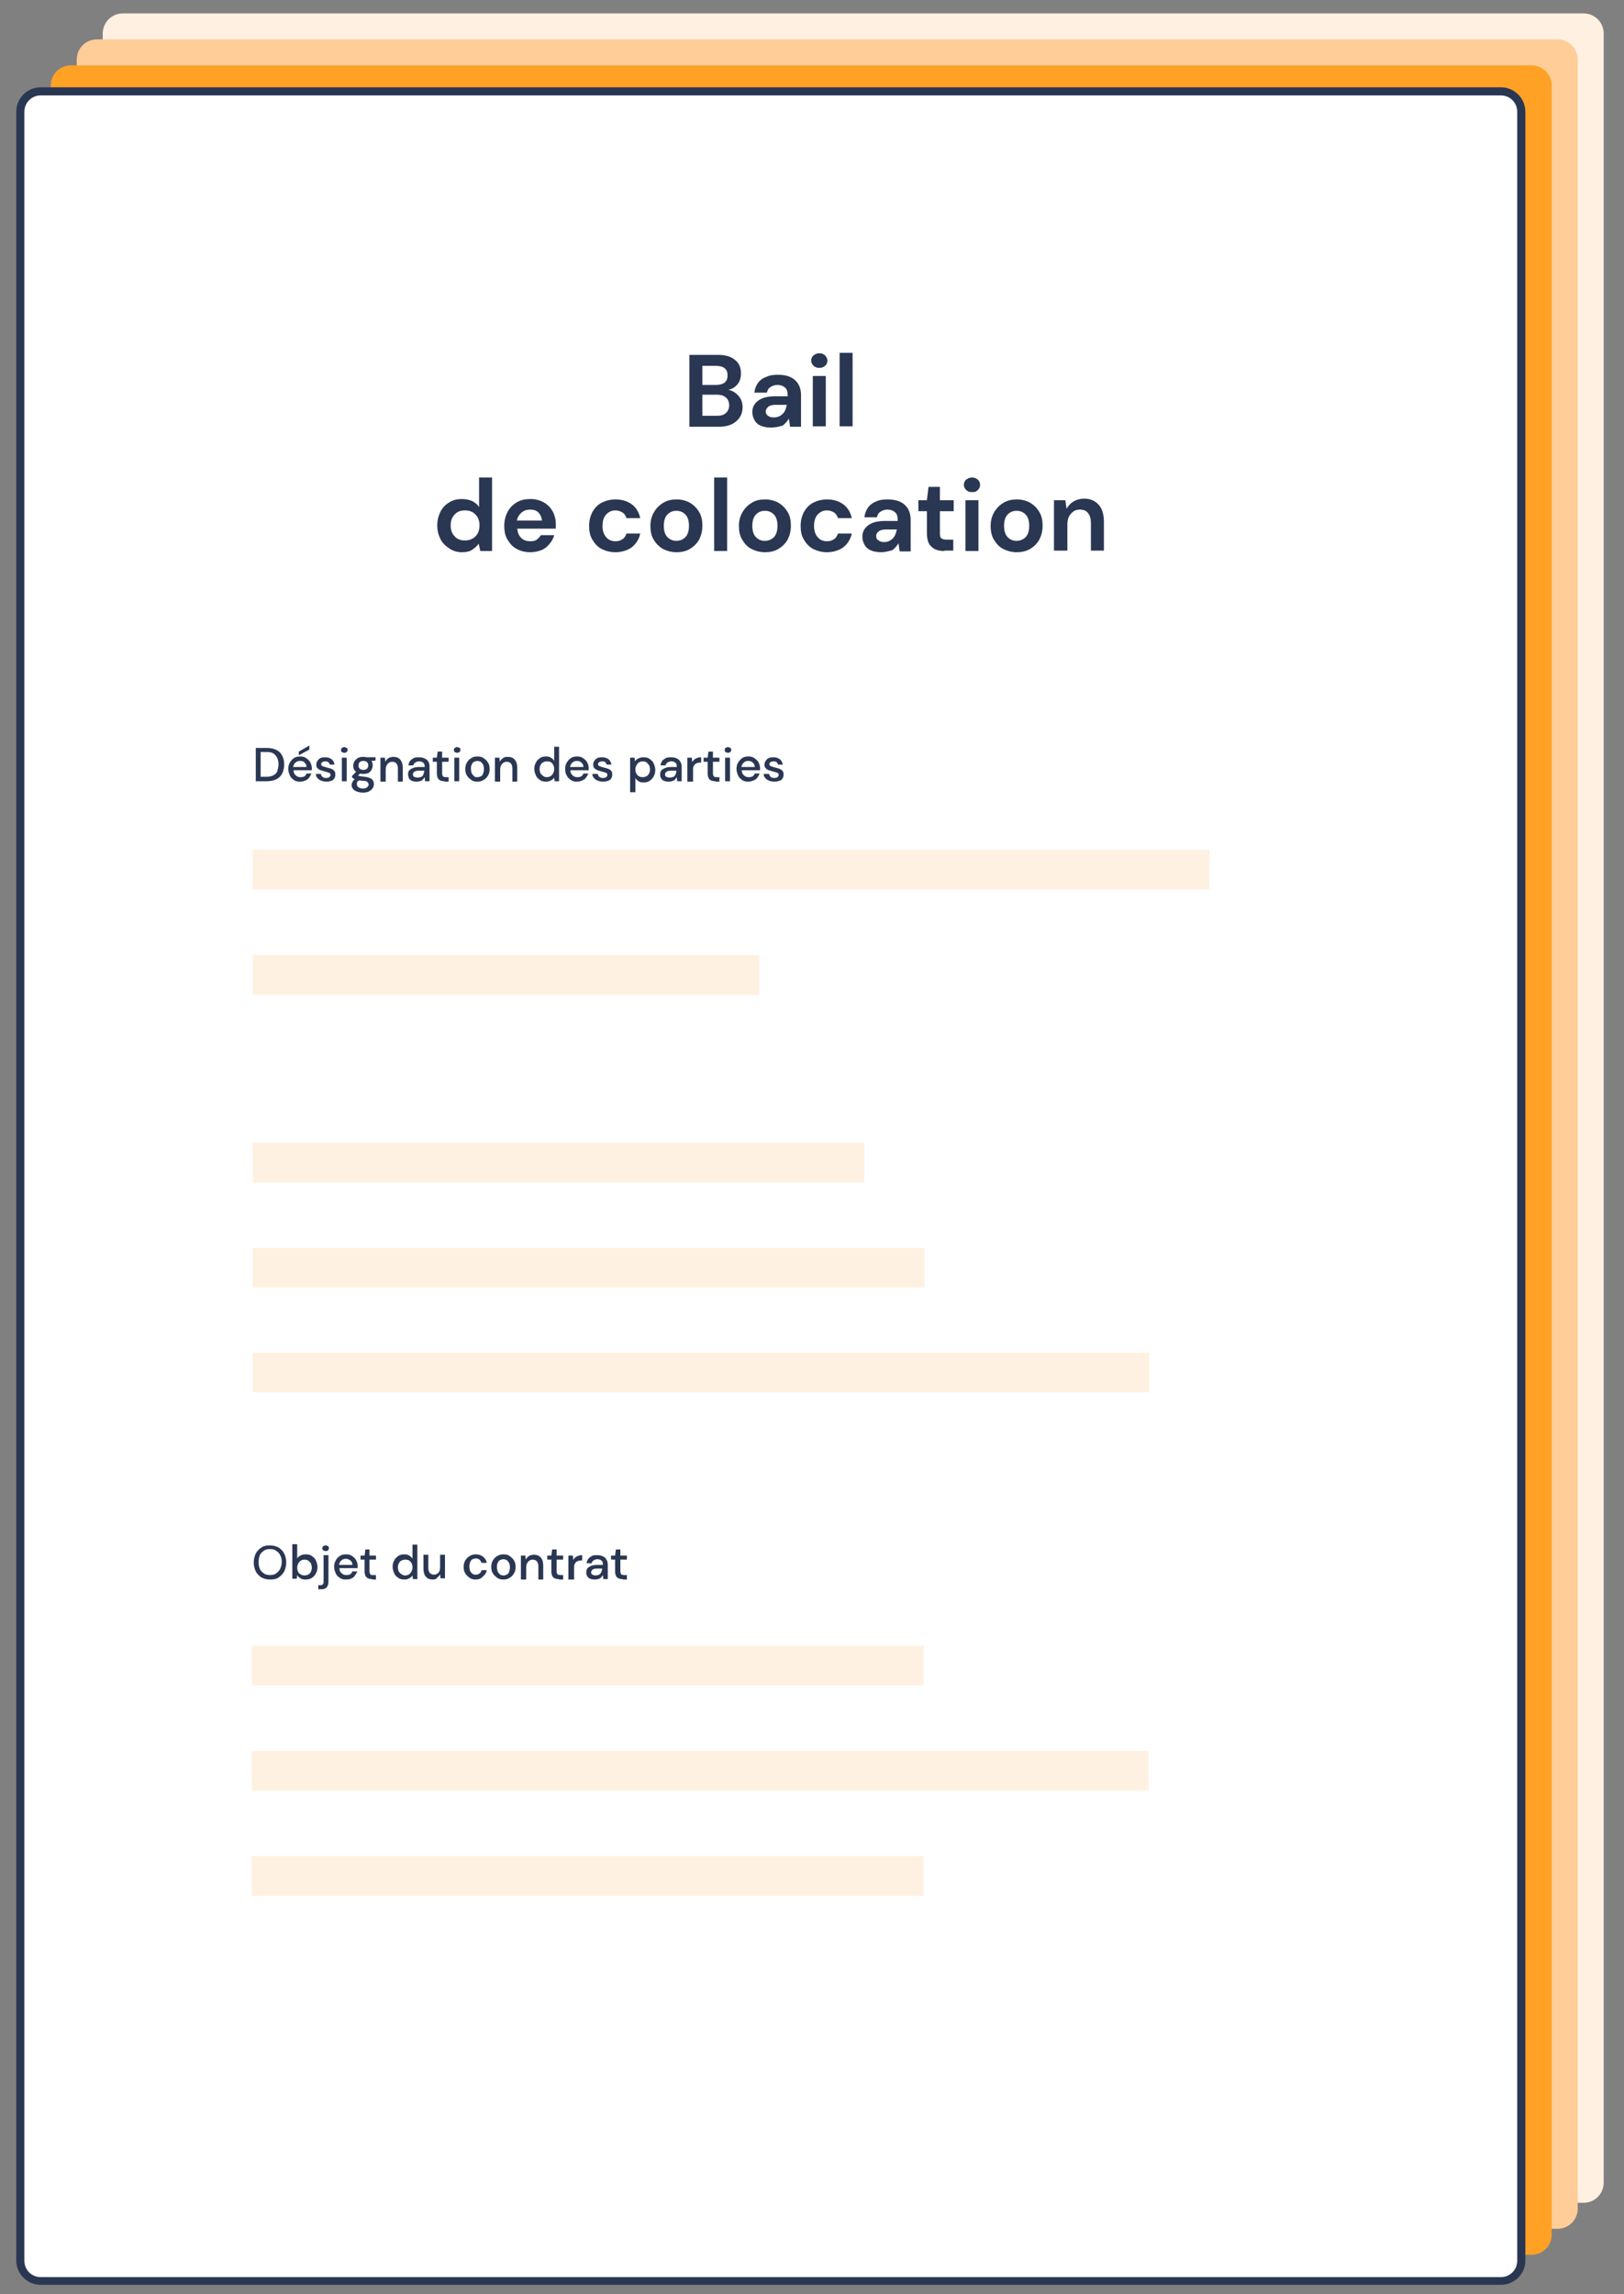
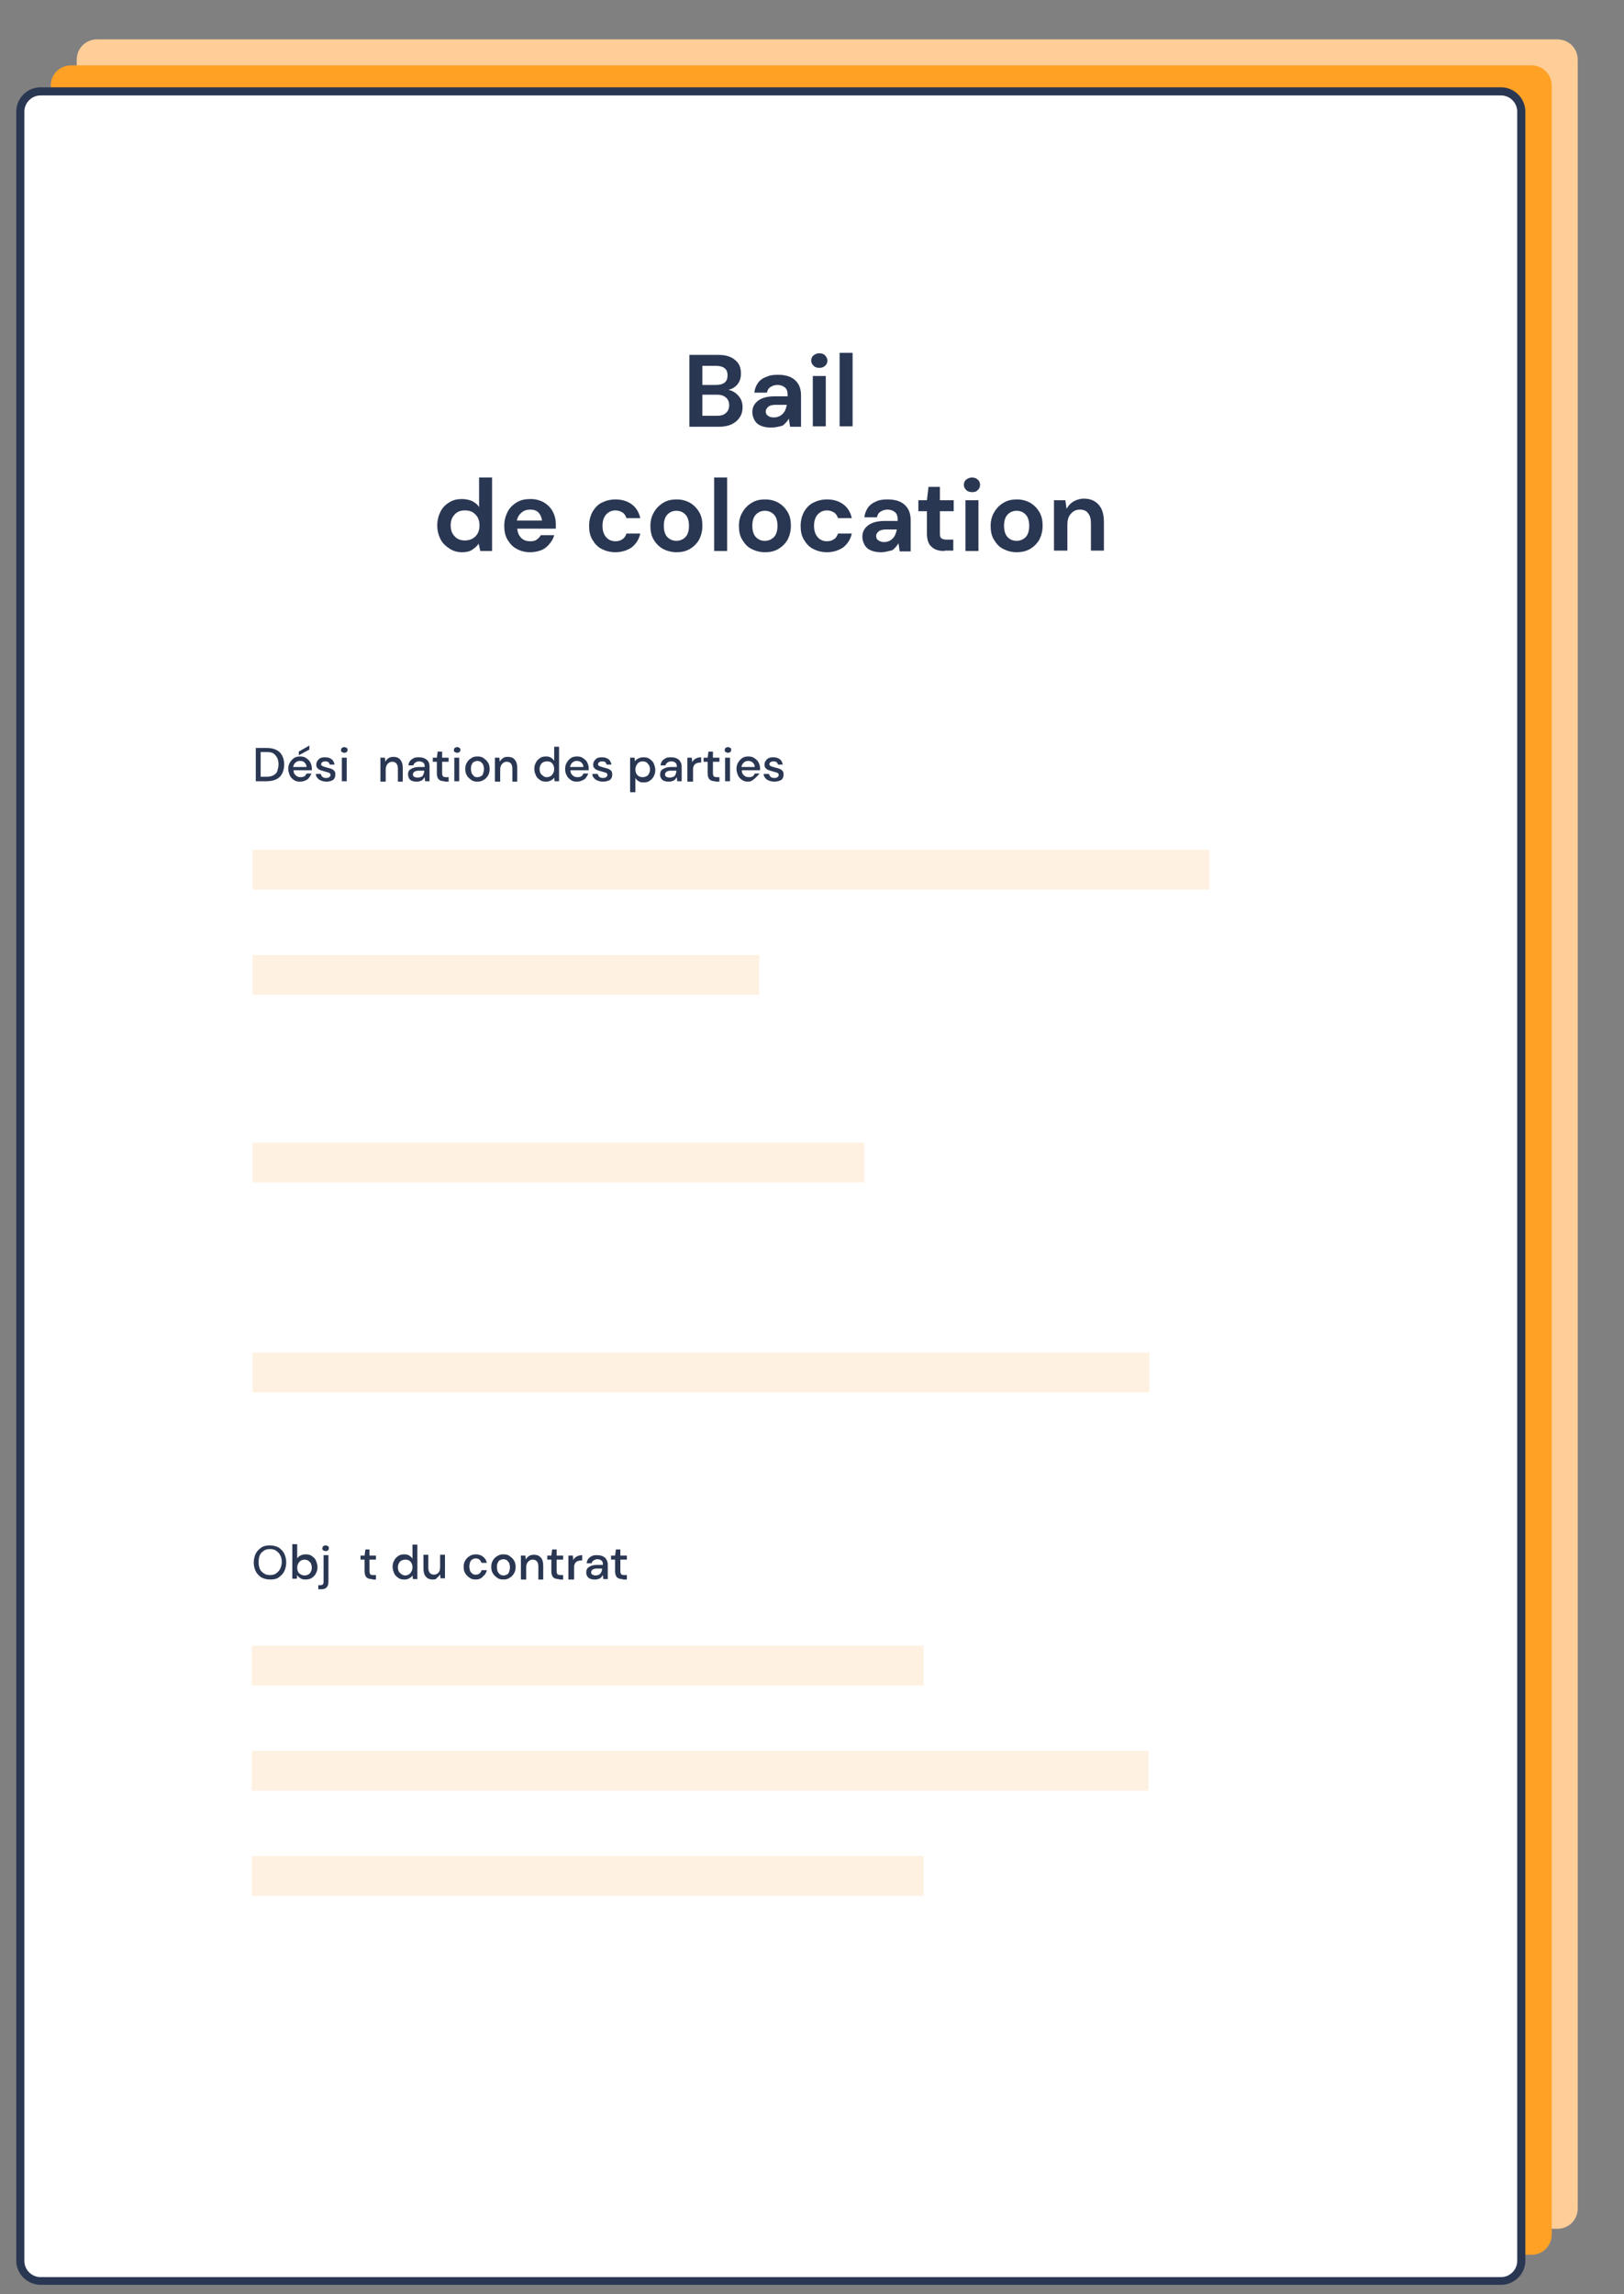
<svg xmlns="http://www.w3.org/2000/svg" version="1.1" id="Calque_1" x="0px" y="0px" viewBox="0 0 400 565" style="enable-background:new 0 0 400 565;" xml:space="preserve">
  <rect x="0" y="0" width="400" height="565" fill="#808080" stroke="none" />
  <style type="text/css">
	.st0{fill:#FFF0E1;}
	.st1{fill:#FFCD97;}
	.st2{fill:#FFA125;}
	.st3{fill:#FFFFFF;}
	.st4{fill:#2A3753;}
	.st5{fill:#FFF1E1;}
</style>
  <g>
    <g>
      <g>
-         <path class="st0" d="M395,537.5c0,2.8-2.2,5-5,5H30.3c-2.8,0-5-2.2-5-5V8.3c0-2.8,2.2-5,5-5H390c2.8,0,5,2.2,5,5V537.5z" />
-       </g>
+         </g>
      <g>
        <path class="st1" d="M388.6,543.9c0,2.8-2.2,5-5,5H23.9c-2.8,0-5-2.2-5-5V14.7c0-2.8,2.2-5,5-5h359.7c2.8,0,5,2.2,5,5V543.9z" />
      </g>
      <g>
        <path class="st2" d="M382.2,550.3c0,2.8-2.2,5-5,5H17.5c-2.8,0-5-2.2-5-5V21.1c0-2.8,2.2-5,5-5h359.7c2.8,0,5,2.2,5,5V550.3z" />
      </g>
      <g>
        <g>
          <g>
            <path class="st3" d="M374.7,556.7c0,2.8-2.2,5-5,5H10c-2.8,0-5-2.2-5-5V27.5c0-2.8,2.2-5,5-5h359.7c2.8,0,5,2.2,5,5V556.7z" />
          </g>
          <g>
            <path class="st4" d="M369.7,562.7H10c-3.3,0-6-2.7-6-6V27.5c0-3.3,2.7-6,6-6h359.7c3.3,0,6,2.7,6,6v529.3       C375.7,560,373,562.7,369.7,562.7z M10,23.5c-2.2,0-4,1.8-4,4v529.3c0,2.2,1.8,4,4,4h359.7c2.2,0,4-1.8,4-4V27.5       c0-2.2-1.8-4-4-4H10z" />
          </g>
        </g>
        <g>
          <path class="st4" d="M169.8,105V87.4h7.1c1.8,0,3.2,0.4,4.2,1.3c1,0.8,1.4,1.9,1.4,3.3c0,1.1-0.3,2-0.9,2.7      c-0.6,0.7-1.3,1.1-2.2,1.3c1,0.2,1.8,0.7,2.5,1.5c0.7,0.8,1,1.7,1,2.8c0,1.4-0.5,2.5-1.5,3.4s-2.4,1.4-4.3,1.4H169.8z M173,94.8      h3.4c0.9,0,1.6-0.2,2.1-0.6c0.5-0.4,0.7-1,0.7-1.8c0-0.7-0.2-1.3-0.7-1.7c-0.5-0.4-1.2-0.6-2.2-0.6H173V94.8z M173,102.4h3.6      c1,0,1.7-0.2,2.2-0.7c0.5-0.4,0.8-1.1,0.8-1.9c0-0.8-0.3-1.5-0.8-1.9c-0.6-0.5-1.3-0.7-2.2-0.7H173V102.4z" />
          <path class="st4" d="M189.9,105.3c-1.1,0-2-0.2-2.6-0.5c-0.7-0.3-1.2-0.8-1.5-1.4c-0.3-0.6-0.5-1.2-0.5-1.9      c0-1.2,0.5-2.1,1.4-2.8c0.9-0.7,2.3-1.1,4.1-1.1h3.2v-0.3c0-0.9-0.2-1.5-0.7-1.9s-1.1-0.6-1.8-0.6c-0.7,0-1.2,0.2-1.7,0.5      c-0.5,0.3-0.8,0.8-0.9,1.4h-3.1c0.1-0.9,0.4-1.7,0.9-2.4c0.5-0.7,1.2-1.2,2.1-1.5c0.8-0.4,1.8-0.5,2.8-0.5      c1.8,0,3.2,0.4,4.2,1.3c1,0.9,1.5,2.1,1.5,3.8v7.7h-2.7l-0.3-2c-0.4,0.7-0.9,1.2-1.5,1.7C191.8,105.1,190.9,105.3,189.9,105.3z       M190.6,102.8c0.9,0,1.6-0.3,2.2-0.9s0.8-1.3,1-2.2H191c-0.9,0-1.5,0.2-1.8,0.5s-0.6,0.7-0.6,1.1c0,0.5,0.2,0.9,0.6,1.1      C189.5,102.7,190,102.8,190.6,102.8z" />
          <path class="st4" d="M201.8,90.6c-0.6,0-1.1-0.2-1.4-0.5c-0.4-0.4-0.6-0.8-0.6-1.3s0.2-1,0.6-1.3s0.9-0.5,1.4-0.5      c0.6,0,1.1,0.2,1.4,0.5s0.6,0.8,0.6,1.3s-0.2,1-0.6,1.3C202.9,90.4,202.4,90.6,201.8,90.6z M200.2,105V92.6h3.2V105H200.2z" />
          <path class="st4" d="M206.8,105V86.9h3.2V105H206.8z" />
          <path class="st4" d="M113.8,136c-1.2,0-2.2-0.3-3.1-0.9c-0.9-0.6-1.7-1.3-2.2-2.3s-0.8-2.1-0.8-3.4c0-1.3,0.3-2.4,0.8-3.4      s1.3-1.8,2.2-2.3c0.9-0.6,2-0.8,3.1-0.8c0.9,0,1.8,0.2,2.5,0.5c0.7,0.4,1.3,0.8,1.7,1.5v-7.3h3.2v18.1h-2.9l-0.4-1.8      c-0.4,0.6-0.9,1-1.6,1.5C115.7,135.8,114.9,136,113.8,136z M114.5,133.1c1,0,1.9-0.3,2.6-1c0.7-0.7,1-1.6,1-2.7      c0-1.1-0.3-2-1-2.7s-1.5-1-2.6-1c-1,0-1.9,0.3-2.5,1c-0.7,0.7-1,1.6-1,2.7c0,1.1,0.3,2,1,2.7      C112.6,132.8,113.5,133.1,114.5,133.1z" />
          <path class="st4" d="M130.6,136c-1.3,0-2.4-0.3-3.3-0.8c-1-0.5-1.7-1.3-2.3-2.3c-0.6-1-0.8-2.1-0.8-3.4c0-1.3,0.3-2.4,0.8-3.4      s1.3-1.8,2.3-2.4c1-0.6,2.1-0.8,3.4-0.8c1.2,0,2.3,0.3,3.2,0.8c0.9,0.5,1.7,1.3,2.2,2.2c0.5,0.9,0.8,2,0.8,3.1      c0,0.2,0,0.4,0,0.6c0,0.2,0,0.4,0,0.6h-9.5c0.1,1,0.4,1.7,1,2.3c0.6,0.6,1.4,0.8,2.2,0.8c0.7,0,1.2-0.1,1.6-0.4      c0.4-0.3,0.8-0.7,1-1.1h3.3c-0.2,0.8-0.6,1.5-1.2,2.2s-1.2,1.2-2,1.5C132.5,135.8,131.6,136,130.6,136z M130.6,125.5      c-0.8,0-1.5,0.2-2.1,0.7s-1,1.1-1.2,2h6.2c-0.1-0.8-0.4-1.5-0.9-2C132.1,125.7,131.4,125.5,130.6,125.5z" />
          <path class="st4" d="M151.6,136c-1.3,0-2.4-0.3-3.4-0.8s-1.7-1.3-2.3-2.3c-0.6-1-0.8-2.1-0.8-3.4c0-1.3,0.3-2.4,0.8-3.4      c0.6-1,1.3-1.8,2.3-2.3s2.1-0.8,3.4-0.8c1.6,0,2.9,0.4,4,1.2c1.1,0.8,1.8,2,2.1,3.4h-3.4c-0.2-0.6-0.5-1.1-1-1.4      c-0.5-0.3-1.1-0.5-1.7-0.5c-0.9,0-1.6,0.3-2.3,1c-0.6,0.7-0.9,1.6-0.9,2.8c0,1.2,0.3,2.1,0.9,2.8c0.6,0.7,1.4,1,2.3,1      c0.7,0,1.3-0.2,1.7-0.5c0.5-0.3,0.8-0.8,1-1.4h3.4c-0.3,1.4-1,2.5-2.1,3.4C154.6,135.5,153.2,136,151.6,136z" />
          <path class="st4" d="M166.6,136c-1.2,0-2.3-0.3-3.3-0.8c-1-0.6-1.7-1.3-2.3-2.3c-0.6-1-0.8-2.1-0.8-3.4c0-1.3,0.3-2.4,0.9-3.4      c0.6-1,1.3-1.7,2.3-2.3c1-0.6,2-0.8,3.3-0.8c1.2,0,2.3,0.3,3.2,0.8s1.7,1.3,2.3,2.3c0.6,1,0.8,2.1,0.8,3.4      c0,1.3-0.3,2.4-0.8,3.4c-0.6,1-1.3,1.7-2.3,2.3S167.8,136,166.6,136z M166.6,133.2c0.8,0,1.6-0.3,2.2-0.9s0.9-1.6,0.9-2.8      s-0.3-2.2-0.9-2.8s-1.3-0.9-2.2-0.9c-0.9,0-1.6,0.3-2.2,0.9c-0.6,0.6-0.9,1.6-0.9,2.8s0.3,2.2,0.9,2.8      C165,132.9,165.8,133.2,166.6,133.2z" />
          <path class="st4" d="M175.9,135.7v-18.1h3.2v18.1H175.9z" />
          <path class="st4" d="M188.4,136c-1.2,0-2.3-0.3-3.3-0.8s-1.7-1.3-2.3-2.3c-0.6-1-0.8-2.1-0.8-3.4c0-1.3,0.3-2.4,0.9-3.4      c0.6-1,1.3-1.7,2.3-2.3c1-0.6,2-0.8,3.3-0.8c1.2,0,2.3,0.3,3.2,0.8c1,0.6,1.7,1.3,2.3,2.3c0.6,1,0.8,2.1,0.8,3.4      c0,1.3-0.3,2.4-0.8,3.4c-0.6,1-1.3,1.7-2.3,2.3S189.6,136,188.4,136z M188.4,133.2c0.8,0,1.6-0.3,2.2-0.9      c0.6-0.6,0.9-1.6,0.9-2.8s-0.3-2.2-0.9-2.8c-0.6-0.6-1.3-0.9-2.2-0.9c-0.9,0-1.6,0.3-2.2,0.9s-0.9,1.6-0.9,2.8s0.3,2.2,0.9,2.8      S187.5,133.2,188.4,133.2z" />
          <path class="st4" d="M203.7,136c-1.3,0-2.4-0.3-3.4-0.8s-1.7-1.3-2.3-2.3c-0.6-1-0.8-2.1-0.8-3.4c0-1.3,0.3-2.4,0.8-3.4      c0.6-1,1.3-1.8,2.3-2.3s2.1-0.8,3.4-0.8c1.6,0,2.9,0.4,4,1.2c1.1,0.8,1.8,2,2.1,3.4h-3.4c-0.2-0.6-0.5-1.1-1-1.4      c-0.5-0.3-1.1-0.5-1.7-0.5c-0.9,0-1.6,0.3-2.3,1c-0.6,0.7-0.9,1.6-0.9,2.8c0,1.2,0.3,2.1,0.9,2.8c0.6,0.7,1.4,1,2.3,1      c0.7,0,1.3-0.2,1.7-0.5c0.5-0.3,0.8-0.8,1-1.4h3.4c-0.3,1.4-1,2.5-2.1,3.4C206.7,135.5,205.3,136,203.7,136z" />
          <path class="st4" d="M217,136c-1.1,0-2-0.2-2.6-0.5c-0.7-0.3-1.2-0.8-1.5-1.4c-0.3-0.6-0.5-1.2-0.5-1.9c0-1.2,0.5-2.1,1.4-2.8      c0.9-0.7,2.3-1.1,4.1-1.1h3.2V128c0-0.9-0.2-1.5-0.7-1.9c-0.5-0.4-1.1-0.6-1.8-0.6c-0.7,0-1.2,0.2-1.7,0.5      c-0.5,0.3-0.8,0.8-0.9,1.4h-3.1c0.1-0.9,0.4-1.7,0.9-2.4c0.5-0.7,1.2-1.2,2-1.5c0.8-0.4,1.8-0.5,2.8-0.5c1.8,0,3.2,0.4,4.2,1.3      c1,0.9,1.5,2.1,1.5,3.8v7.7h-2.7l-0.3-2c-0.4,0.7-0.9,1.2-1.5,1.7C218.9,135.7,218.1,136,217,136z M217.7,133.5      c0.9,0,1.6-0.3,2.2-0.9s0.8-1.4,1-2.2h-2.7c-0.9,0-1.5,0.2-1.8,0.5c-0.4,0.3-0.6,0.7-0.6,1.1c0,0.5,0.2,0.9,0.6,1.1      C216.7,133.3,217.1,133.5,217.7,133.5z" />
          <path class="st4" d="M232.6,135.7c-1.3,0-2.4-0.3-3.1-1c-0.8-0.6-1.2-1.8-1.2-3.4v-5.4h-2.1v-2.7h2.1l0.4-3.3h2.8v3.3h3.4v2.7      h-3.4v5.5c0,0.6,0.1,1,0.4,1.2s0.7,0.3,1.3,0.3h1.6v2.7H232.6z" />
          <path class="st4" d="M239.4,121.2c-0.6,0-1.1-0.2-1.4-0.5c-0.4-0.4-0.6-0.8-0.6-1.3c0-0.5,0.2-1,0.6-1.3      c0.4-0.3,0.9-0.5,1.4-0.5c0.6,0,1.1,0.2,1.4,0.5c0.4,0.3,0.6,0.8,0.6,1.3c0,0.5-0.2,1-0.6,1.3      C240.5,121.1,240,121.2,239.4,121.2z M237.8,135.7v-12.5h3.2v12.5H237.8z" />
          <path class="st4" d="M250.4,136c-1.2,0-2.3-0.3-3.3-0.8s-1.7-1.3-2.3-2.3c-0.6-1-0.8-2.1-0.8-3.4c0-1.3,0.3-2.4,0.9-3.4      c0.6-1,1.3-1.7,2.3-2.3s2.1-0.8,3.3-0.8c1.2,0,2.3,0.3,3.2,0.8c1,0.6,1.7,1.3,2.3,2.3c0.6,1,0.8,2.1,0.8,3.4      c0,1.3-0.3,2.4-0.8,3.4c-0.6,1-1.3,1.7-2.3,2.3S251.5,136,250.4,136z M250.4,133.2c0.8,0,1.6-0.3,2.2-0.9      c0.6-0.6,0.9-1.6,0.9-2.8s-0.3-2.2-0.9-2.8c-0.6-0.6-1.3-0.9-2.2-0.9c-0.9,0-1.6,0.3-2.2,0.9c-0.6,0.6-0.9,1.6-0.9,2.8      s0.3,2.2,0.9,2.8C248.8,132.9,249.5,133.2,250.4,133.2z" />
          <path class="st4" d="M259.6,135.7v-12.5h2.8l0.3,2.1c0.4-0.7,0.9-1.3,1.7-1.8c0.7-0.4,1.6-0.7,2.6-0.7c1.5,0,2.7,0.5,3.6,1.5      c0.9,1,1.3,2.4,1.3,4.3v7h-3.2v-6.7c0-1.1-0.2-1.9-0.7-2.5c-0.4-0.6-1.1-0.9-2-0.9c-0.9,0-1.6,0.3-2.2,1      c-0.6,0.6-0.9,1.5-0.9,2.7v6.4H259.6z" />
        </g>
        <g>
          <g>
            <rect x="62.2" y="209.3" class="st5" width="235.7" height="9.8" />
          </g>
          <g>
            <rect x="62.2" y="235.2" class="st5" width="124.8" height="9.8" />
          </g>
          <g>
            <rect x="62.2" y="281.4" class="st5" width="150.7" height="9.8" />
          </g>
          <g>
-             <rect x="62.2" y="307.3" class="st5" width="165.5" height="9.8" />
-           </g>
+             </g>
          <g>
            <rect x="62.2" y="333.1" class="st5" width="220.9" height="9.8" />
          </g>
          <g>
            <rect x="62" y="405.3" class="st5" width="165.5" height="9.8" />
          </g>
          <g>
            <rect x="62" y="431.2" class="st5" width="220.9" height="9.8" />
          </g>
          <g>
            <g>
              <rect x="62" y="457.1" class="st5" width="165.5" height="9.8" />
            </g>
          </g>
        </g>
        <g>
          <path class="st4" d="M63,192.4v-8.2h2.7c1,0,1.8,0.2,2.4,0.5s1.1,0.8,1.4,1.4c0.3,0.6,0.5,1.3,0.5,2.2c0,0.8-0.2,1.6-0.5,2.2      c-0.3,0.6-0.8,1.1-1.4,1.4c-0.6,0.3-1.4,0.5-2.4,0.5H63z M64.2,191.3h1.4c0.7,0,1.3-0.1,1.8-0.4s0.8-0.6,0.9-1s0.3-1,0.3-1.6      s-0.1-1.2-0.3-1.6s-0.5-0.8-0.9-1.1s-1-0.4-1.8-0.4h-1.4V191.3z" />
          <path class="st4" d="M73.9,192.5c-0.6,0-1.1-0.1-1.5-0.4s-0.8-0.6-1-1.1s-0.4-1-0.4-1.6c0-0.6,0.1-1.1,0.4-1.6s0.6-0.8,1-1.1      c0.4-0.3,1-0.4,1.5-0.4c0.6,0,1.1,0.1,1.5,0.4c0.4,0.3,0.8,0.6,1,1s0.4,0.9,0.4,1.4c0,0.1,0,0.2,0,0.3s0,0.2,0,0.3h-4.5      c0,0.6,0.2,1,0.6,1.3c0.3,0.3,0.7,0.4,1.2,0.4c0.4,0,0.6-0.1,0.9-0.2c0.2-0.2,0.4-0.4,0.5-0.7h1.2c-0.2,0.5-0.5,1-0.9,1.4      C75.2,192.3,74.6,192.5,73.9,192.5z M73.9,187.4c-0.4,0-0.8,0.1-1.1,0.4c-0.3,0.2-0.5,0.6-0.6,1.1h3.3c0-0.5-0.2-0.8-0.5-1.1      C74.8,187.5,74.4,187.4,73.9,187.4z M73.6,186v-0.9l2.6-1.5v1L73.6,186z" />
          <path class="st4" d="M80.4,192.5c-0.7,0-1.3-0.2-1.8-0.5c-0.5-0.4-0.8-0.8-0.8-1.4H79c0.1,0.3,0.2,0.5,0.4,0.7s0.5,0.3,0.9,0.3      c0.4,0,0.7-0.1,0.8-0.2c0.2-0.2,0.3-0.3,0.3-0.5c0-0.3-0.1-0.5-0.4-0.6s-0.6-0.2-1-0.3c-0.3-0.1-0.7-0.2-1-0.3      c-0.3-0.1-0.6-0.3-0.8-0.5s-0.3-0.5-0.3-0.9c0-0.5,0.2-0.9,0.6-1.3s0.9-0.5,1.6-0.5c0.7,0,1.2,0.2,1.6,0.5      c0.4,0.3,0.6,0.8,0.7,1.3h-1.2c0-0.3-0.2-0.4-0.3-0.6c-0.2-0.1-0.4-0.2-0.8-0.2c-0.3,0-0.6,0.1-0.7,0.2      c-0.2,0.1-0.3,0.3-0.3,0.5s0.1,0.4,0.4,0.5c0.2,0.1,0.6,0.2,0.9,0.3c0.4,0.1,0.8,0.2,1.1,0.3c0.3,0.1,0.6,0.3,0.8,0.5      s0.3,0.5,0.3,1c0,0.5-0.2,1-0.6,1.3C81.7,192.3,81.1,192.5,80.4,192.5z" />
          <path class="st4" d="M84.8,185.4c-0.2,0-0.4-0.1-0.6-0.2c-0.2-0.1-0.2-0.3-0.2-0.5s0.1-0.4,0.2-0.5c0.2-0.1,0.3-0.2,0.6-0.2      c0.2,0,0.4,0.1,0.6,0.2c0.2,0.1,0.2,0.3,0.2,0.5s-0.1,0.4-0.2,0.5S85,185.4,84.8,185.4z M84.2,192.4v-5.8h1.2v5.8H84.2z" />
-           <path class="st4" d="M89.5,190.6c-0.3,0-0.6,0-0.8-0.1l-0.5,0.5c0.1,0.1,0.2,0.1,0.3,0.1c0.1,0,0.3,0.1,0.5,0.1      c0.2,0,0.5,0.1,0.9,0.1c0.8,0.1,1.3,0.3,1.7,0.6c0.3,0.3,0.5,0.7,0.5,1.2c0,0.3-0.1,0.7-0.3,1s-0.5,0.6-0.9,0.8      c-0.4,0.2-0.9,0.3-1.5,0.3c-0.8,0-1.5-0.2-2-0.5c-0.5-0.3-0.8-0.8-0.8-1.4c0-0.2,0.1-0.5,0.2-0.7c0.1-0.2,0.3-0.5,0.6-0.7      c-0.2-0.1-0.3-0.1-0.4-0.2s-0.2-0.2-0.3-0.3v-0.3l1-1c-0.5-0.4-0.7-0.9-0.7-1.5c0-0.4,0.1-0.7,0.3-1.1c0.2-0.3,0.5-0.6,0.8-0.8      c0.4-0.2,0.8-0.3,1.3-0.3c0.3,0,0.6,0,0.9,0.1h2.2v0.8l-1,0.1c0.2,0.3,0.3,0.7,0.3,1.1s-0.1,0.7-0.3,1.1s-0.5,0.6-0.8,0.8      C90.4,190.5,90,190.6,89.5,190.6z M87.9,193.1c0,0.3,0.1,0.6,0.4,0.8s0.7,0.3,1.1,0.3c0.4,0,0.8-0.1,1-0.3s0.4-0.4,0.4-0.7      c0-0.2-0.1-0.4-0.3-0.6c-0.2-0.2-0.5-0.3-1-0.3c-0.4,0-0.7-0.1-1-0.1c-0.3,0.1-0.5,0.3-0.6,0.5C88,192.8,87.9,192.9,87.9,193.1z       M89.5,189.6c0.4,0,0.7-0.1,0.9-0.3c0.2-0.2,0.3-0.5,0.3-0.8c0-0.4-0.1-0.6-0.3-0.8c-0.2-0.2-0.5-0.3-0.9-0.3      c-0.4,0-0.7,0.1-0.9,0.3s-0.3,0.5-0.3,0.8c0,0.4,0.1,0.6,0.3,0.8S89.1,189.6,89.5,189.6z" />
          <path class="st4" d="M93.7,192.4v-5.8h1.1l0.1,1c0.2-0.4,0.4-0.6,0.8-0.9c0.3-0.2,0.8-0.3,1.2-0.3c0.7,0,1.3,0.2,1.7,0.7      s0.6,1.1,0.6,2v3.4h-1.2v-3.2c0-1.1-0.5-1.7-1.4-1.7c-0.5,0-0.8,0.2-1.1,0.5c-0.3,0.3-0.5,0.8-0.5,1.4v3H93.7z" />
          <path class="st4" d="M102.6,192.5c-0.5,0-0.9-0.1-1.2-0.2c-0.3-0.2-0.6-0.4-0.7-0.7s-0.2-0.6-0.2-0.9c0-0.6,0.2-1,0.7-1.3      s1.1-0.5,1.9-0.5h1.5v-0.1c0-0.5-0.1-0.8-0.4-1s-0.6-0.3-1-0.3c-0.3,0-0.6,0.1-0.9,0.3c-0.3,0.2-0.4,0.4-0.5,0.7h-1.2      c0-0.4,0.2-0.8,0.4-1.1c0.2-0.3,0.6-0.5,0.9-0.7c0.4-0.2,0.8-0.2,1.3-0.2c0.8,0,1.4,0.2,1.9,0.6s0.7,1,0.7,1.7v3.6h-1.1l-0.1-1      c-0.2,0.3-0.4,0.6-0.7,0.8C103.5,192.4,103.1,192.5,102.6,192.5z M102.9,191.5c0.3,0,0.6-0.1,0.9-0.2s0.4-0.4,0.5-0.6      c0.1-0.3,0.2-0.6,0.2-0.9h-1.4c-0.5,0-0.8,0.1-1.1,0.3c-0.2,0.2-0.3,0.4-0.3,0.6c0,0.3,0.1,0.5,0.3,0.6      C102.2,191.4,102.5,191.5,102.9,191.5z" />
          <path class="st4" d="M109.5,192.4c-0.6,0-1-0.1-1.4-0.4c-0.3-0.3-0.5-0.8-0.5-1.5v-2.9h-1v-1h1l0.2-1.5h1.1v1.5h1.6v1h-1.6v2.9      c0,0.3,0.1,0.5,0.2,0.7c0.1,0.1,0.4,0.2,0.7,0.2h0.7v1.1H109.5z" />
          <path class="st4" d="M112.6,185.4c-0.2,0-0.4-0.1-0.6-0.2s-0.2-0.3-0.2-0.5s0.1-0.4,0.2-0.5c0.2-0.1,0.3-0.2,0.6-0.2      s0.4,0.1,0.6,0.2c0.2,0.1,0.2,0.3,0.2,0.5s-0.1,0.4-0.2,0.5C113,185.3,112.8,185.4,112.6,185.4z M111.9,192.4v-5.8h1.2v5.8      H111.9z" />
          <path class="st4" d="M117.6,192.5c-0.6,0-1.1-0.1-1.5-0.4s-0.8-0.6-1.1-1.1c-0.3-0.5-0.4-1-0.4-1.6c0-0.6,0.1-1.1,0.4-1.6      c0.3-0.5,0.6-0.8,1.1-1.1c0.4-0.3,0.9-0.4,1.5-0.4c0.6,0,1.1,0.1,1.5,0.4c0.4,0.3,0.8,0.6,1.1,1.1c0.3,0.5,0.4,1,0.4,1.6      c0,0.6-0.1,1.1-0.4,1.6c-0.3,0.5-0.6,0.8-1.1,1.1C118.6,192.4,118.1,192.5,117.6,192.5z M117.6,191.4c0.3,0,0.6-0.1,0.8-0.2      c0.3-0.1,0.5-0.4,0.6-0.7s0.2-0.7,0.2-1.1s-0.1-0.8-0.2-1.1c-0.2-0.3-0.4-0.5-0.6-0.7c-0.3-0.1-0.5-0.2-0.8-0.2      c-0.3,0-0.6,0.1-0.8,0.2c-0.3,0.1-0.5,0.4-0.6,0.7c-0.2,0.3-0.2,0.7-0.2,1.1s0.1,0.8,0.2,1.1c0.2,0.3,0.4,0.5,0.6,0.7      C117,191.4,117.3,191.4,117.6,191.4z" />
          <path class="st4" d="M121.9,192.4v-5.8h1.1l0.1,1c0.2-0.4,0.4-0.6,0.8-0.9s0.8-0.3,1.2-0.3c0.7,0,1.3,0.2,1.7,0.7s0.6,1.1,0.6,2      v3.4h-1.2v-3.2c0-1.1-0.5-1.7-1.4-1.7c-0.5,0-0.8,0.2-1.1,0.5c-0.3,0.3-0.5,0.8-0.5,1.4v3H121.9z" />
          <path class="st4" d="M134.5,192.5c-0.6,0-1.1-0.1-1.5-0.4c-0.4-0.3-0.8-0.6-1-1.1c-0.2-0.5-0.4-1-0.4-1.6c0-0.6,0.1-1.1,0.4-1.6      c0.2-0.5,0.6-0.8,1-1.1c0.4-0.3,0.9-0.4,1.5-0.4c0.5,0,0.9,0.1,1.2,0.3c0.3,0.2,0.6,0.4,0.8,0.8v-3.5h1.2v8.5h-1.1l-0.1-0.9      c-0.2,0.3-0.4,0.5-0.8,0.7S135,192.5,134.5,192.5z M134.7,191.4c0.5,0,1-0.2,1.3-0.6c0.3-0.4,0.5-0.8,0.5-1.4      c0-0.6-0.2-1.1-0.5-1.4c-0.3-0.4-0.8-0.5-1.3-0.5c-0.5,0-1,0.2-1.3,0.5c-0.3,0.4-0.5,0.8-0.5,1.4c0,0.4,0.1,0.7,0.2,1      c0.2,0.3,0.4,0.5,0.7,0.7C134,191.3,134.3,191.4,134.7,191.4z" />
          <path class="st4" d="M142.1,192.5c-0.6,0-1.1-0.1-1.5-0.4s-0.8-0.6-1-1.1c-0.3-0.5-0.4-1-0.4-1.6c0-0.6,0.1-1.1,0.4-1.6      s0.6-0.8,1-1.1c0.4-0.3,1-0.4,1.5-0.4c0.6,0,1.1,0.1,1.5,0.4c0.4,0.3,0.8,0.6,1,1s0.4,0.9,0.4,1.4c0,0.1,0,0.2,0,0.3      s0,0.2,0,0.3h-4.5c0,0.6,0.2,1,0.6,1.3c0.3,0.3,0.7,0.4,1.2,0.4c0.4,0,0.6-0.1,0.9-0.2c0.2-0.2,0.4-0.4,0.5-0.7h1.2      c-0.2,0.5-0.5,1-0.9,1.4C143.3,192.3,142.8,192.5,142.1,192.5z M142.1,187.4c-0.4,0-0.8,0.1-1.1,0.4c-0.3,0.2-0.5,0.6-0.6,1.1      h3.3c0-0.5-0.2-0.8-0.5-1.1C142.9,187.5,142.5,187.4,142.1,187.4z" />
          <path class="st4" d="M148.5,192.5c-0.7,0-1.3-0.2-1.8-0.5c-0.5-0.4-0.8-0.8-0.8-1.4h1.3c0.1,0.3,0.2,0.5,0.4,0.7      c0.2,0.2,0.5,0.3,0.9,0.3c0.4,0,0.7-0.1,0.8-0.2c0.2-0.2,0.3-0.3,0.3-0.5c0-0.3-0.1-0.5-0.4-0.6s-0.6-0.2-1-0.3      c-0.3-0.1-0.7-0.2-1-0.3c-0.3-0.1-0.6-0.3-0.8-0.5s-0.3-0.5-0.3-0.9c0-0.5,0.2-0.9,0.6-1.3s0.9-0.5,1.6-0.5      c0.7,0,1.2,0.2,1.6,0.5c0.4,0.3,0.6,0.8,0.7,1.3h-1.2c0-0.3-0.2-0.4-0.3-0.6c-0.2-0.1-0.4-0.2-0.8-0.2c-0.3,0-0.6,0.1-0.7,0.2      c-0.2,0.1-0.3,0.3-0.3,0.5s0.1,0.4,0.4,0.5c0.2,0.1,0.6,0.2,0.9,0.3c0.4,0.1,0.8,0.2,1.1,0.3c0.3,0.1,0.6,0.3,0.8,0.5      s0.3,0.5,0.3,1c0,0.5-0.2,1-0.6,1.3C149.8,192.3,149.3,192.5,148.5,192.5z" />
          <path class="st4" d="M155.2,195v-8.4h1.1l0.1,0.9c0.2-0.3,0.4-0.5,0.8-0.7s0.8-0.3,1.3-0.3c0.6,0,1.1,0.1,1.5,0.4      c0.4,0.3,0.8,0.6,1,1.1c0.2,0.5,0.4,1,0.4,1.6c0,0.6-0.1,1.1-0.4,1.6c-0.2,0.5-0.6,0.8-1,1.1c-0.4,0.3-0.9,0.4-1.5,0.4      c-0.5,0-0.9-0.1-1.2-0.3s-0.6-0.4-0.8-0.8v3.5H155.2z M158.3,191.4c0.5,0,1-0.2,1.3-0.5c0.3-0.4,0.5-0.8,0.5-1.4      c0-0.4-0.1-0.7-0.2-1c-0.2-0.3-0.4-0.5-0.6-0.7c-0.3-0.2-0.6-0.3-1-0.3c-0.5,0-1,0.2-1.3,0.6c-0.3,0.4-0.5,0.8-0.5,1.4      c0,0.6,0.2,1.1,0.5,1.4C157.3,191.2,157.7,191.4,158.3,191.4z" />
          <path class="st4" d="M164.7,192.5c-0.5,0-0.9-0.1-1.2-0.2c-0.3-0.2-0.6-0.4-0.7-0.7c-0.2-0.3-0.2-0.6-0.2-0.9      c0-0.6,0.2-1,0.7-1.3s1.1-0.5,1.9-0.5h1.5v-0.1c0-0.5-0.1-0.8-0.4-1c-0.2-0.2-0.6-0.3-1-0.3c-0.3,0-0.6,0.1-0.9,0.3      c-0.3,0.2-0.4,0.4-0.5,0.7h-1.2c0-0.4,0.2-0.8,0.4-1.1c0.2-0.3,0.6-0.5,0.9-0.7c0.4-0.2,0.8-0.2,1.3-0.2c0.8,0,1.4,0.2,1.9,0.6      c0.4,0.4,0.7,1,0.7,1.7v3.6h-1.1l-0.1-1c-0.2,0.3-0.4,0.6-0.7,0.8C165.6,192.4,165.2,192.5,164.7,192.5z M165,191.5      c0.3,0,0.6-0.1,0.9-0.2s0.4-0.4,0.5-0.6s0.2-0.6,0.2-0.9h-1.4c-0.5,0-0.8,0.1-1.1,0.3c-0.2,0.2-0.3,0.4-0.3,0.6      c0,0.3,0.1,0.5,0.3,0.6C164.3,191.4,164.6,191.5,165,191.5z" />
          <path class="st4" d="M169.3,192.4v-5.8h1.1l0.1,1.1c0.2-0.4,0.5-0.7,0.9-0.9c0.4-0.2,0.8-0.3,1.3-0.3v1.3h-0.3      c-0.3,0-0.7,0.1-0.9,0.2s-0.5,0.3-0.6,0.6c-0.2,0.3-0.2,0.6-0.2,1.1v2.8H169.3z" />
          <path class="st4" d="M176.2,192.4c-0.6,0-1-0.1-1.4-0.4c-0.3-0.3-0.5-0.8-0.5-1.5v-2.9h-1v-1h1l0.2-1.5h1.1v1.5h1.6v1h-1.6v2.9      c0,0.3,0.1,0.5,0.2,0.7c0.1,0.1,0.4,0.2,0.7,0.2h0.7v1.1H176.2z" />
          <path class="st4" d="M179.3,185.4c-0.2,0-0.4-0.1-0.6-0.2s-0.2-0.3-0.2-0.5s0.1-0.4,0.2-0.5c0.2-0.1,0.3-0.2,0.6-0.2      c0.2,0,0.4,0.1,0.6,0.2c0.2,0.1,0.2,0.3,0.2,0.5s-0.1,0.4-0.2,0.5C179.7,185.3,179.5,185.4,179.3,185.4z M178.6,192.4v-5.8h1.2      v5.8H178.6z" />
-           <path class="st4" d="M184.3,192.5c-0.6,0-1.1-0.1-1.5-0.4s-0.8-0.6-1-1.1s-0.4-1-0.4-1.6c0-0.6,0.1-1.1,0.4-1.6s0.6-0.8,1-1.1      c0.4-0.3,1-0.4,1.5-0.4c0.6,0,1.1,0.1,1.5,0.4c0.4,0.3,0.8,0.6,1,1s0.4,0.9,0.4,1.4c0,0.1,0,0.2,0,0.3s0,0.2,0,0.3h-4.5      c0,0.6,0.2,1,0.6,1.3c0.3,0.3,0.7,0.4,1.2,0.4c0.4,0,0.6-0.1,0.9-0.2c0.2-0.2,0.4-0.4,0.5-0.7h1.2c-0.2,0.5-0.5,1-0.9,1.4      C185.5,192.3,184.9,192.5,184.3,192.5z M184.3,187.4c-0.4,0-0.8,0.1-1.1,0.4s-0.5,0.6-0.6,1.1h3.3c0-0.5-0.2-0.8-0.5-1.1      C185.1,187.5,184.7,187.4,184.3,187.4z" />
+           <path class="st4" d="M184.3,192.5c-0.6,0-1.1-0.1-1.5-0.4s-0.8-0.6-1-1.1s-0.4-1-0.4-1.6c0-0.6,0.1-1.1,0.4-1.6s0.6-0.8,1-1.1      c0.4-0.3,1-0.4,1.5-0.4c0.6,0,1.1,0.1,1.5,0.4c0.4,0.3,0.8,0.6,1,1s0.4,0.9,0.4,1.4c0,0.1,0,0.2,0,0.3s0,0.2,0,0.3h-4.5      c0,0.6,0.2,1,0.6,1.3c0.3,0.3,0.7,0.4,1.2,0.4c0.4,0,0.6-0.1,0.9-0.2c0.2-0.2,0.4-0.4,0.5-0.7h1.2C185.5,192.3,184.9,192.5,184.3,192.5z M184.3,187.4c-0.4,0-0.8,0.1-1.1,0.4s-0.5,0.6-0.6,1.1h3.3c0-0.5-0.2-0.8-0.5-1.1      C185.1,187.5,184.7,187.4,184.3,187.4z" />
          <path class="st4" d="M190.7,192.5c-0.7,0-1.3-0.2-1.8-0.5c-0.5-0.4-0.8-0.8-0.8-1.4h1.3c0.1,0.3,0.2,0.5,0.4,0.7      c0.2,0.2,0.5,0.3,0.9,0.3c0.4,0,0.7-0.1,0.8-0.2c0.2-0.2,0.3-0.3,0.3-0.5c0-0.3-0.1-0.5-0.4-0.6s-0.6-0.2-1-0.3      c-0.3-0.1-0.7-0.2-1-0.3c-0.3-0.1-0.6-0.3-0.8-0.5s-0.3-0.5-0.3-0.9c0-0.5,0.2-0.9,0.6-1.3s0.9-0.5,1.6-0.5      c0.7,0,1.2,0.2,1.6,0.5c0.4,0.3,0.6,0.8,0.7,1.3h-1.2c0-0.3-0.2-0.4-0.3-0.6c-0.2-0.1-0.4-0.2-0.8-0.2c-0.3,0-0.6,0.1-0.7,0.2      c-0.2,0.1-0.3,0.3-0.3,0.5s0.1,0.4,0.4,0.5c0.2,0.1,0.6,0.2,0.9,0.3c0.4,0.1,0.8,0.2,1.1,0.3c0.3,0.1,0.6,0.3,0.8,0.5      c0.2,0.2,0.3,0.5,0.3,1c0,0.5-0.2,1-0.6,1.3C192,192.3,191.5,192.5,190.7,192.5z" />
        </g>
        <g>
          <path class="st4" d="M66.5,389c-0.8,0-1.5-0.2-2.1-0.5c-0.6-0.4-1.1-0.9-1.4-1.5c-0.3-0.6-0.5-1.4-0.5-2.2s0.2-1.6,0.5-2.2      c0.3-0.6,0.8-1.1,1.4-1.5c0.6-0.4,1.3-0.5,2.1-0.5s1.5,0.2,2.1,0.5c0.6,0.4,1.1,0.9,1.4,1.5c0.3,0.6,0.5,1.4,0.5,2.2      s-0.2,1.6-0.5,2.2c-0.3,0.6-0.8,1.1-1.4,1.5C68.1,388.9,67.3,389,66.5,389z M66.5,387.9c0.6,0,1.1-0.1,1.5-0.4s0.7-0.6,1-1.1      c0.2-0.5,0.4-1,0.4-1.7s-0.1-1.2-0.4-1.7c-0.2-0.5-0.6-0.8-1-1.1c-0.4-0.3-0.9-0.4-1.5-0.4c-0.6,0-1.1,0.1-1.5,0.4      c-0.4,0.3-0.8,0.6-1,1.1c-0.2,0.5-0.3,1-0.3,1.7s0.1,1.2,0.3,1.7c0.2,0.5,0.6,0.8,1,1.1S66,387.9,66.5,387.9z" />
          <path class="st4" d="M75.2,389c-0.5,0-0.9-0.1-1.2-0.3c-0.3-0.2-0.6-0.4-0.8-0.8l-0.1,0.9H72v-8.5h1.2v3.5      c0.2-0.3,0.4-0.5,0.8-0.7c0.3-0.2,0.8-0.3,1.3-0.3c0.6,0,1.1,0.1,1.5,0.4s0.8,0.6,1,1.1c0.2,0.5,0.4,1,0.4,1.6s-0.1,1.1-0.4,1.6      c-0.2,0.5-0.6,0.8-1,1.1S75.8,389,75.2,389z M75,388c0.5,0,1-0.2,1.3-0.5c0.3-0.4,0.5-0.8,0.5-1.4c0-0.4-0.1-0.7-0.2-1      s-0.4-0.5-0.6-0.7c-0.3-0.2-0.6-0.3-1-0.3c-0.5,0-1,0.2-1.3,0.6c-0.3,0.4-0.5,0.8-0.5,1.4c0,0.6,0.2,1.1,0.5,1.4      C74.1,387.8,74.5,388,75,388z" />
          <path class="st4" d="M78.4,391.5v-1.1h0.5c0.3,0,0.5-0.1,0.6-0.2s0.2-0.3,0.2-0.6v-6.6h1.2v6.6c0,0.6-0.2,1.1-0.5,1.4      c-0.3,0.3-0.8,0.4-1.3,0.4H78.4z M80.2,382c-0.2,0-0.4-0.1-0.6-0.2c-0.2-0.1-0.2-0.3-0.2-0.5s0.1-0.4,0.2-0.5      c0.2-0.1,0.3-0.2,0.6-0.2s0.4,0.1,0.6,0.2c0.2,0.1,0.2,0.3,0.2,0.5s-0.1,0.4-0.2,0.5C80.7,381.9,80.5,382,80.2,382z" />
-           <path class="st4" d="M85.2,389c-0.6,0-1.1-0.1-1.5-0.4s-0.8-0.6-1-1.1s-0.4-1-0.4-1.6c0-0.6,0.1-1.1,0.4-1.6      c0.2-0.5,0.6-0.8,1-1.1c0.4-0.3,1-0.4,1.5-0.4c0.6,0,1.1,0.1,1.5,0.4s0.8,0.6,1,1s0.4,0.9,0.4,1.4c0,0.1,0,0.2,0,0.3      s0,0.2,0,0.3h-4.5c0,0.6,0.2,1,0.6,1.3c0.3,0.3,0.7,0.4,1.2,0.4c0.4,0,0.6-0.1,0.9-0.2c0.2-0.2,0.4-0.4,0.5-0.7h1.2      c-0.2,0.5-0.5,1-0.9,1.4C86.5,388.9,85.9,389,85.2,389z M85.2,383.9c-0.4,0-0.8,0.1-1.1,0.4c-0.3,0.2-0.5,0.6-0.6,1.1h3.3      c0-0.5-0.2-0.8-0.5-1.1C86,384.1,85.7,383.9,85.2,383.9z" />
          <path class="st4" d="M91.7,388.9c-0.6,0-1-0.1-1.4-0.4c-0.3-0.3-0.5-0.8-0.5-1.5v-2.9h-1v-1h1l0.2-1.5H91v1.5h1.6v1H91v2.9      c0,0.3,0.1,0.5,0.2,0.7s0.4,0.2,0.7,0.2h0.7v1.1H91.7z" />
          <path class="st4" d="M99.6,389c-0.6,0-1.1-0.1-1.5-0.4s-0.8-0.6-1-1.1c-0.2-0.5-0.4-1-0.4-1.6c0-0.6,0.1-1.1,0.4-1.6      c0.2-0.5,0.6-0.8,1-1.1s0.9-0.4,1.5-0.4c0.5,0,0.9,0.1,1.2,0.3c0.3,0.2,0.6,0.4,0.8,0.8v-3.5h1.2v8.5h-1.1l-0.1-0.9      c-0.2,0.3-0.4,0.5-0.8,0.7C100.5,388.9,100.1,389,99.6,389z M99.8,388c0.5,0,1-0.2,1.3-0.6c0.3-0.4,0.5-0.8,0.5-1.4      c0-0.6-0.2-1.1-0.5-1.4c-0.3-0.4-0.8-0.5-1.3-0.5c-0.5,0-1,0.2-1.3,0.5c-0.3,0.4-0.5,0.8-0.5,1.4c0,0.4,0.1,0.7,0.2,1      c0.2,0.3,0.4,0.5,0.7,0.7C99.2,387.9,99.5,388,99.8,388z" />
          <path class="st4" d="M106.6,389c-0.7,0-1.3-0.2-1.7-0.7c-0.4-0.4-0.6-1.1-0.6-2v-3.4h1.2v3.2c0,1.1,0.5,1.7,1.4,1.7      c0.5,0,0.8-0.2,1.1-0.5c0.3-0.3,0.4-0.8,0.4-1.4v-3h1.2v5.8h-1.1l-0.1-1c-0.2,0.4-0.4,0.6-0.8,0.9      C107.5,388.9,107.1,389,106.6,389z" />
          <path class="st4" d="M117.2,389c-0.6,0-1.1-0.1-1.5-0.4s-0.8-0.6-1.1-1.1s-0.4-1-0.4-1.6s0.1-1.1,0.4-1.6s0.6-0.8,1.1-1.1      c0.5-0.3,1-0.4,1.5-0.4c0.7,0,1.3,0.2,1.8,0.6c0.5,0.4,0.8,0.9,0.9,1.5h-1.3c-0.1-0.3-0.3-0.6-0.5-0.8c-0.3-0.2-0.6-0.3-0.9-0.3      c-0.3,0-0.6,0.1-0.8,0.2c-0.3,0.2-0.5,0.4-0.6,0.7s-0.2,0.7-0.2,1.1s0.1,0.8,0.2,1.1s0.4,0.5,0.6,0.7c0.3,0.2,0.5,0.2,0.8,0.2      c0.4,0,0.7-0.1,0.9-0.3c0.3-0.2,0.4-0.4,0.5-0.8h1.3c-0.1,0.6-0.4,1.1-0.9,1.5C118.5,388.8,117.9,389,117.2,389z" />
          <path class="st4" d="M124,389c-0.6,0-1.1-0.1-1.5-0.4s-0.8-0.6-1.1-1.1s-0.4-1-0.4-1.6s0.1-1.1,0.4-1.6s0.6-0.8,1.1-1.1      s0.9-0.4,1.5-0.4c0.6,0,1.1,0.1,1.5,0.4s0.8,0.6,1.1,1.1c0.3,0.5,0.4,1,0.4,1.6s-0.1,1.1-0.4,1.6c-0.3,0.5-0.6,0.8-1.1,1.1      S124.6,389,124,389z M124,388c0.3,0,0.6-0.1,0.8-0.2c0.3-0.1,0.5-0.4,0.6-0.7s0.2-0.7,0.2-1.1s-0.1-0.8-0.2-1.1      c-0.2-0.3-0.4-0.5-0.6-0.7c-0.3-0.1-0.5-0.2-0.8-0.2c-0.3,0-0.6,0.1-0.8,0.2c-0.3,0.1-0.5,0.4-0.6,0.7c-0.2,0.3-0.2,0.7-0.2,1.1      s0.1,0.8,0.2,1.1c0.2,0.3,0.4,0.5,0.6,0.7C123.4,387.9,123.7,388,124,388z" />
          <path class="st4" d="M128.3,388.9v-5.8h1.1l0.1,1c0.2-0.4,0.4-0.6,0.8-0.9c0.3-0.2,0.8-0.3,1.2-0.3c0.7,0,1.3,0.2,1.7,0.7      c0.4,0.4,0.6,1.1,0.6,2v3.4h-1.2v-3.2c0-1.1-0.5-1.7-1.4-1.7c-0.5,0-0.8,0.2-1.1,0.5c-0.3,0.3-0.5,0.8-0.5,1.4v3H128.3z" />
          <path class="st4" d="M137.7,388.9c-0.6,0-1-0.1-1.4-0.4c-0.3-0.3-0.5-0.8-0.5-1.5v-2.9h-1v-1h1l0.2-1.5h1.1v1.5h1.6v1h-1.6v2.9      c0,0.3,0.1,0.5,0.2,0.7c0.1,0.1,0.4,0.2,0.7,0.2h0.7v1.1H137.7z" />
          <path class="st4" d="M140,388.9v-5.8h1.1l0.1,1.1c0.2-0.4,0.5-0.7,0.9-0.9c0.4-0.2,0.8-0.3,1.3-0.3v1.3h-0.3      c-0.3,0-0.7,0.1-0.9,0.2s-0.5,0.3-0.6,0.6c-0.2,0.3-0.2,0.6-0.2,1.1v2.8H140z" />
          <path class="st4" d="M146.5,389c-0.5,0-0.9-0.1-1.2-0.2c-0.3-0.2-0.6-0.4-0.7-0.7c-0.2-0.3-0.2-0.6-0.2-0.9c0-0.6,0.2-1,0.7-1.3      c0.4-0.3,1.1-0.5,1.9-0.5h1.5v-0.1c0-0.5-0.1-0.8-0.4-1c-0.2-0.2-0.6-0.3-1-0.3c-0.3,0-0.6,0.1-0.9,0.3      c-0.3,0.2-0.4,0.4-0.5,0.7h-1.2c0-0.4,0.2-0.8,0.4-1.1c0.2-0.3,0.6-0.5,0.9-0.7c0.4-0.2,0.8-0.2,1.3-0.2c0.8,0,1.4,0.2,1.9,0.6      c0.4,0.4,0.7,1,0.7,1.7v3.6h-1.1l-0.1-1c-0.2,0.3-0.4,0.6-0.7,0.8C147.4,388.9,147,389,146.5,389z M146.7,388      c0.3,0,0.6-0.1,0.9-0.2c0.2-0.2,0.4-0.4,0.5-0.6s0.2-0.6,0.2-0.9H147c-0.5,0-0.8,0.1-1.1,0.3c-0.2,0.2-0.3,0.4-0.3,0.6      c0,0.3,0.1,0.5,0.3,0.6C146.1,387.9,146.4,388,146.7,388z" />
          <path class="st4" d="M153.4,388.9c-0.6,0-1-0.1-1.4-0.4c-0.3-0.3-0.5-0.8-0.5-1.5v-2.9h-1v-1h1l0.2-1.5h1.1v1.5h1.6v1h-1.6v2.9      c0,0.3,0.1,0.5,0.2,0.7c0.1,0.1,0.4,0.2,0.7,0.2h0.7v1.1H153.4z" />
        </g>
      </g>
    </g>
  </g>
</svg>